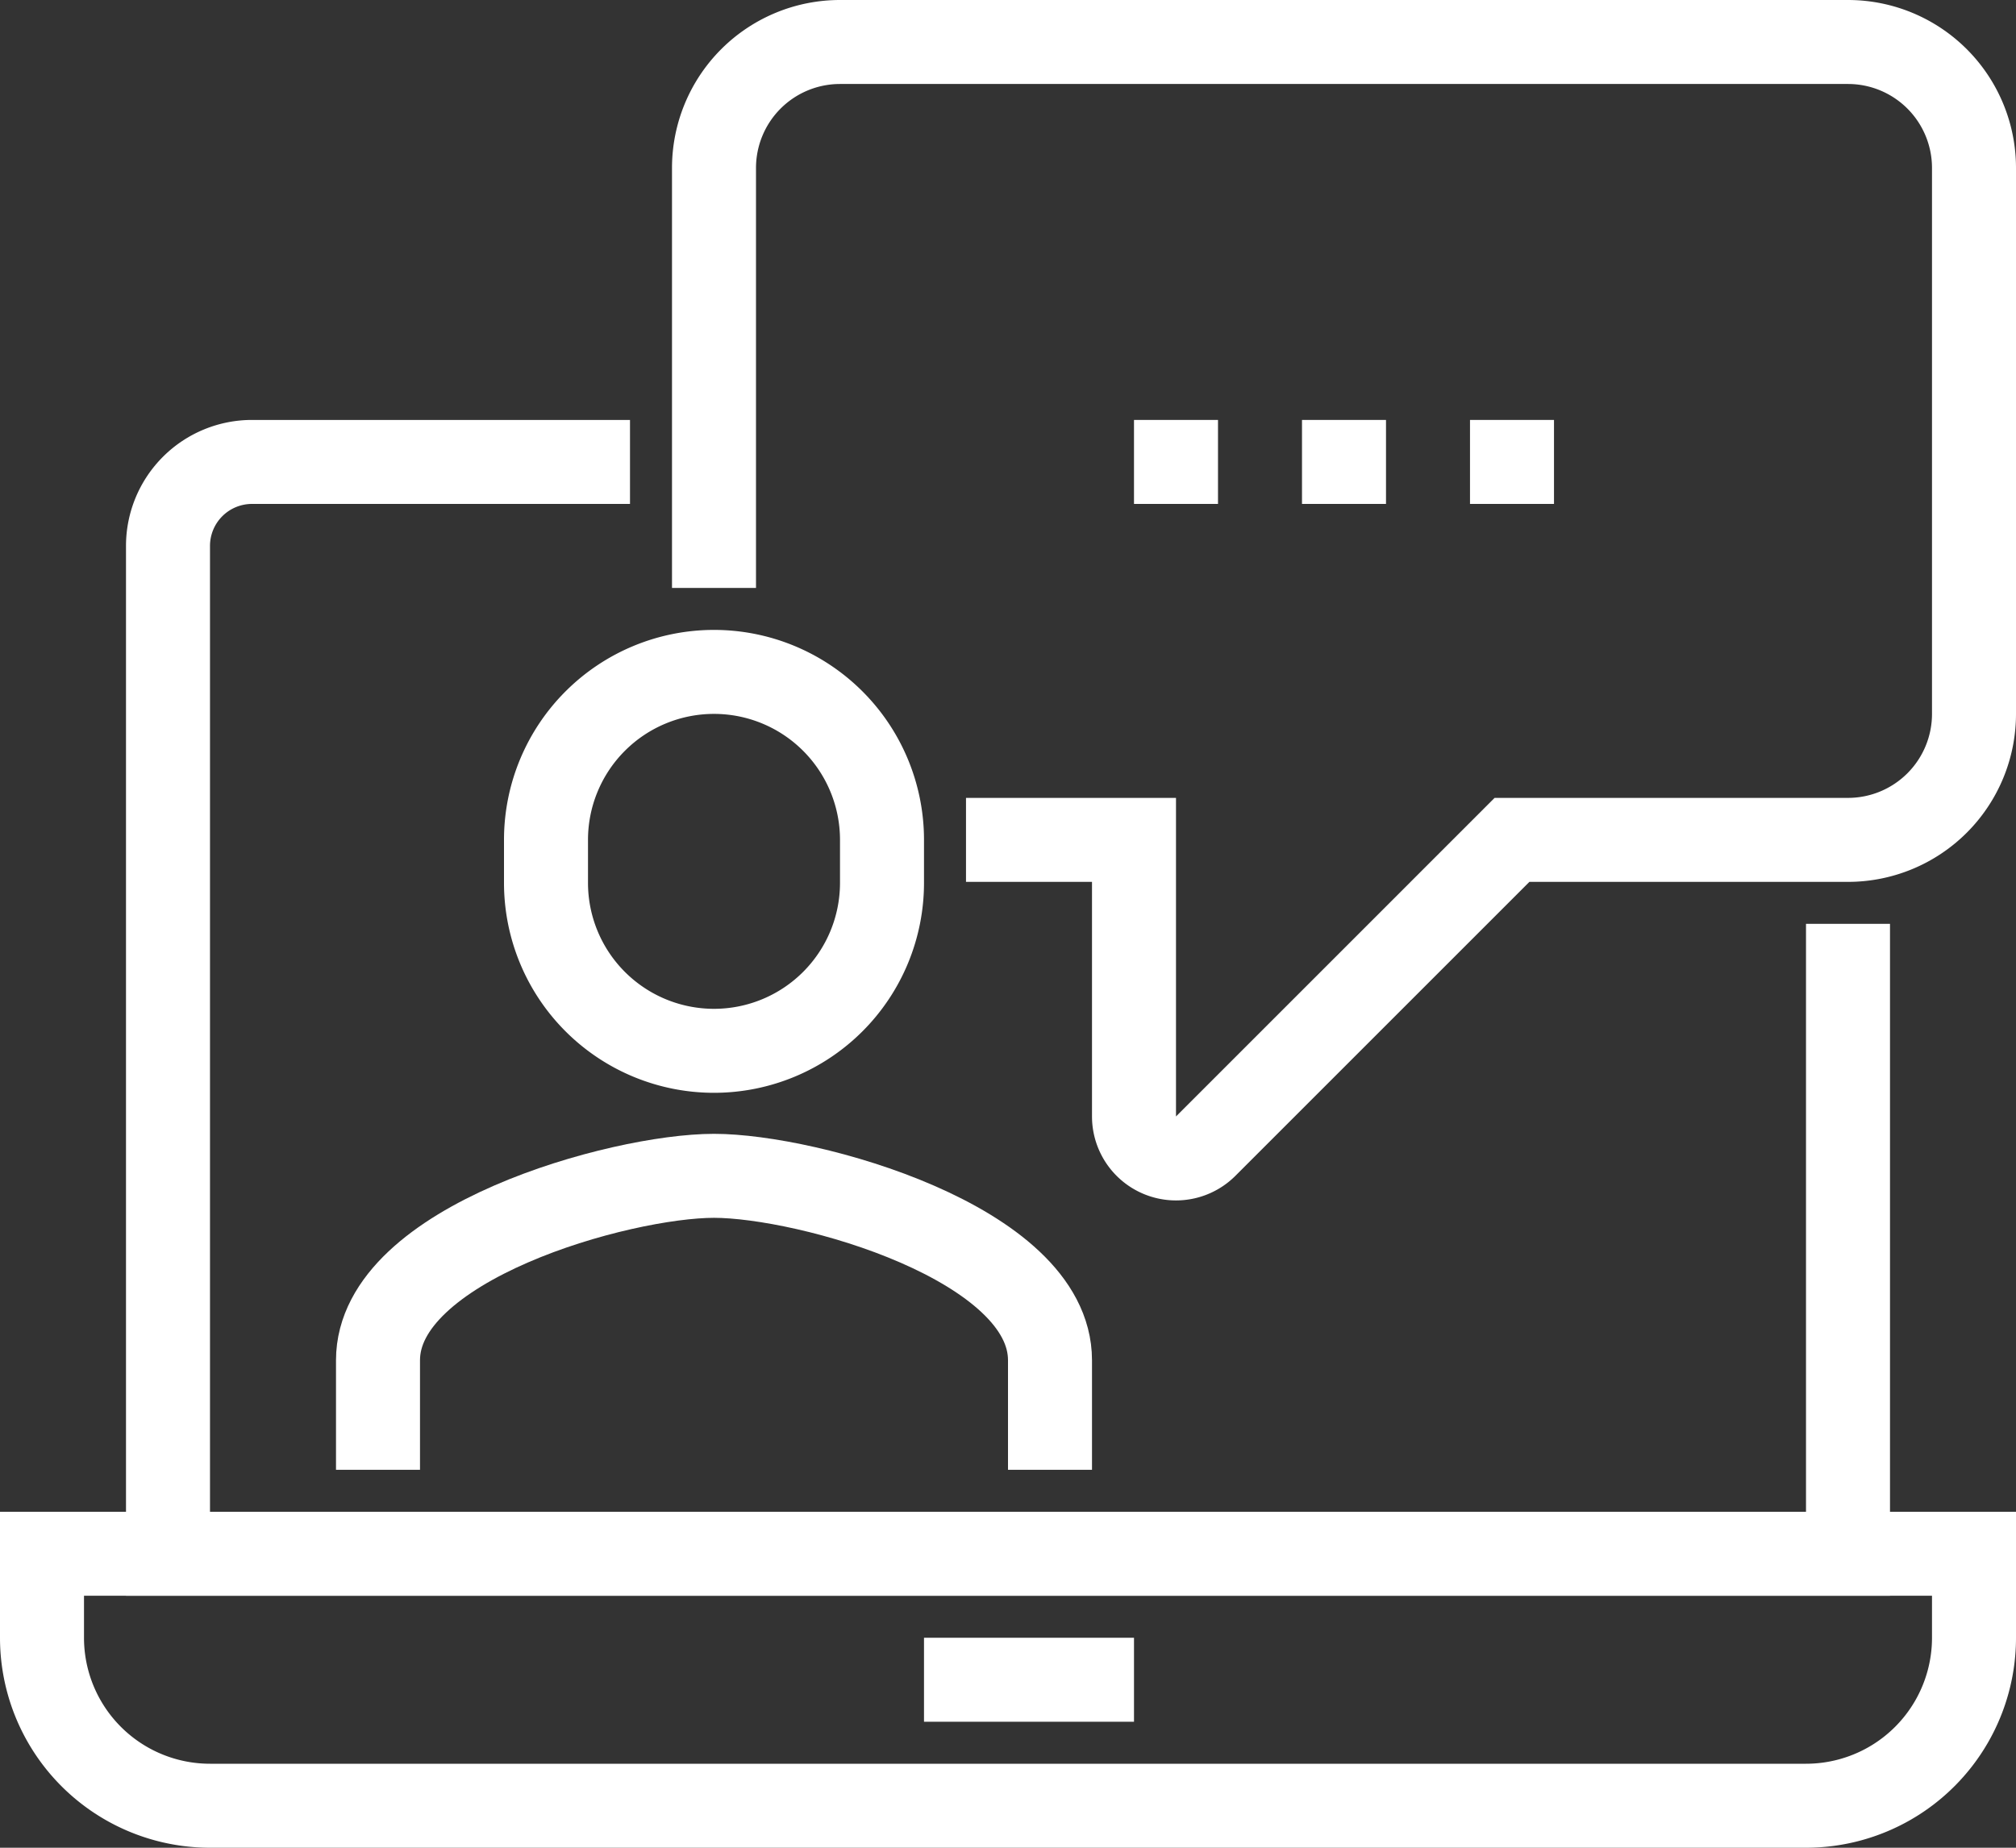
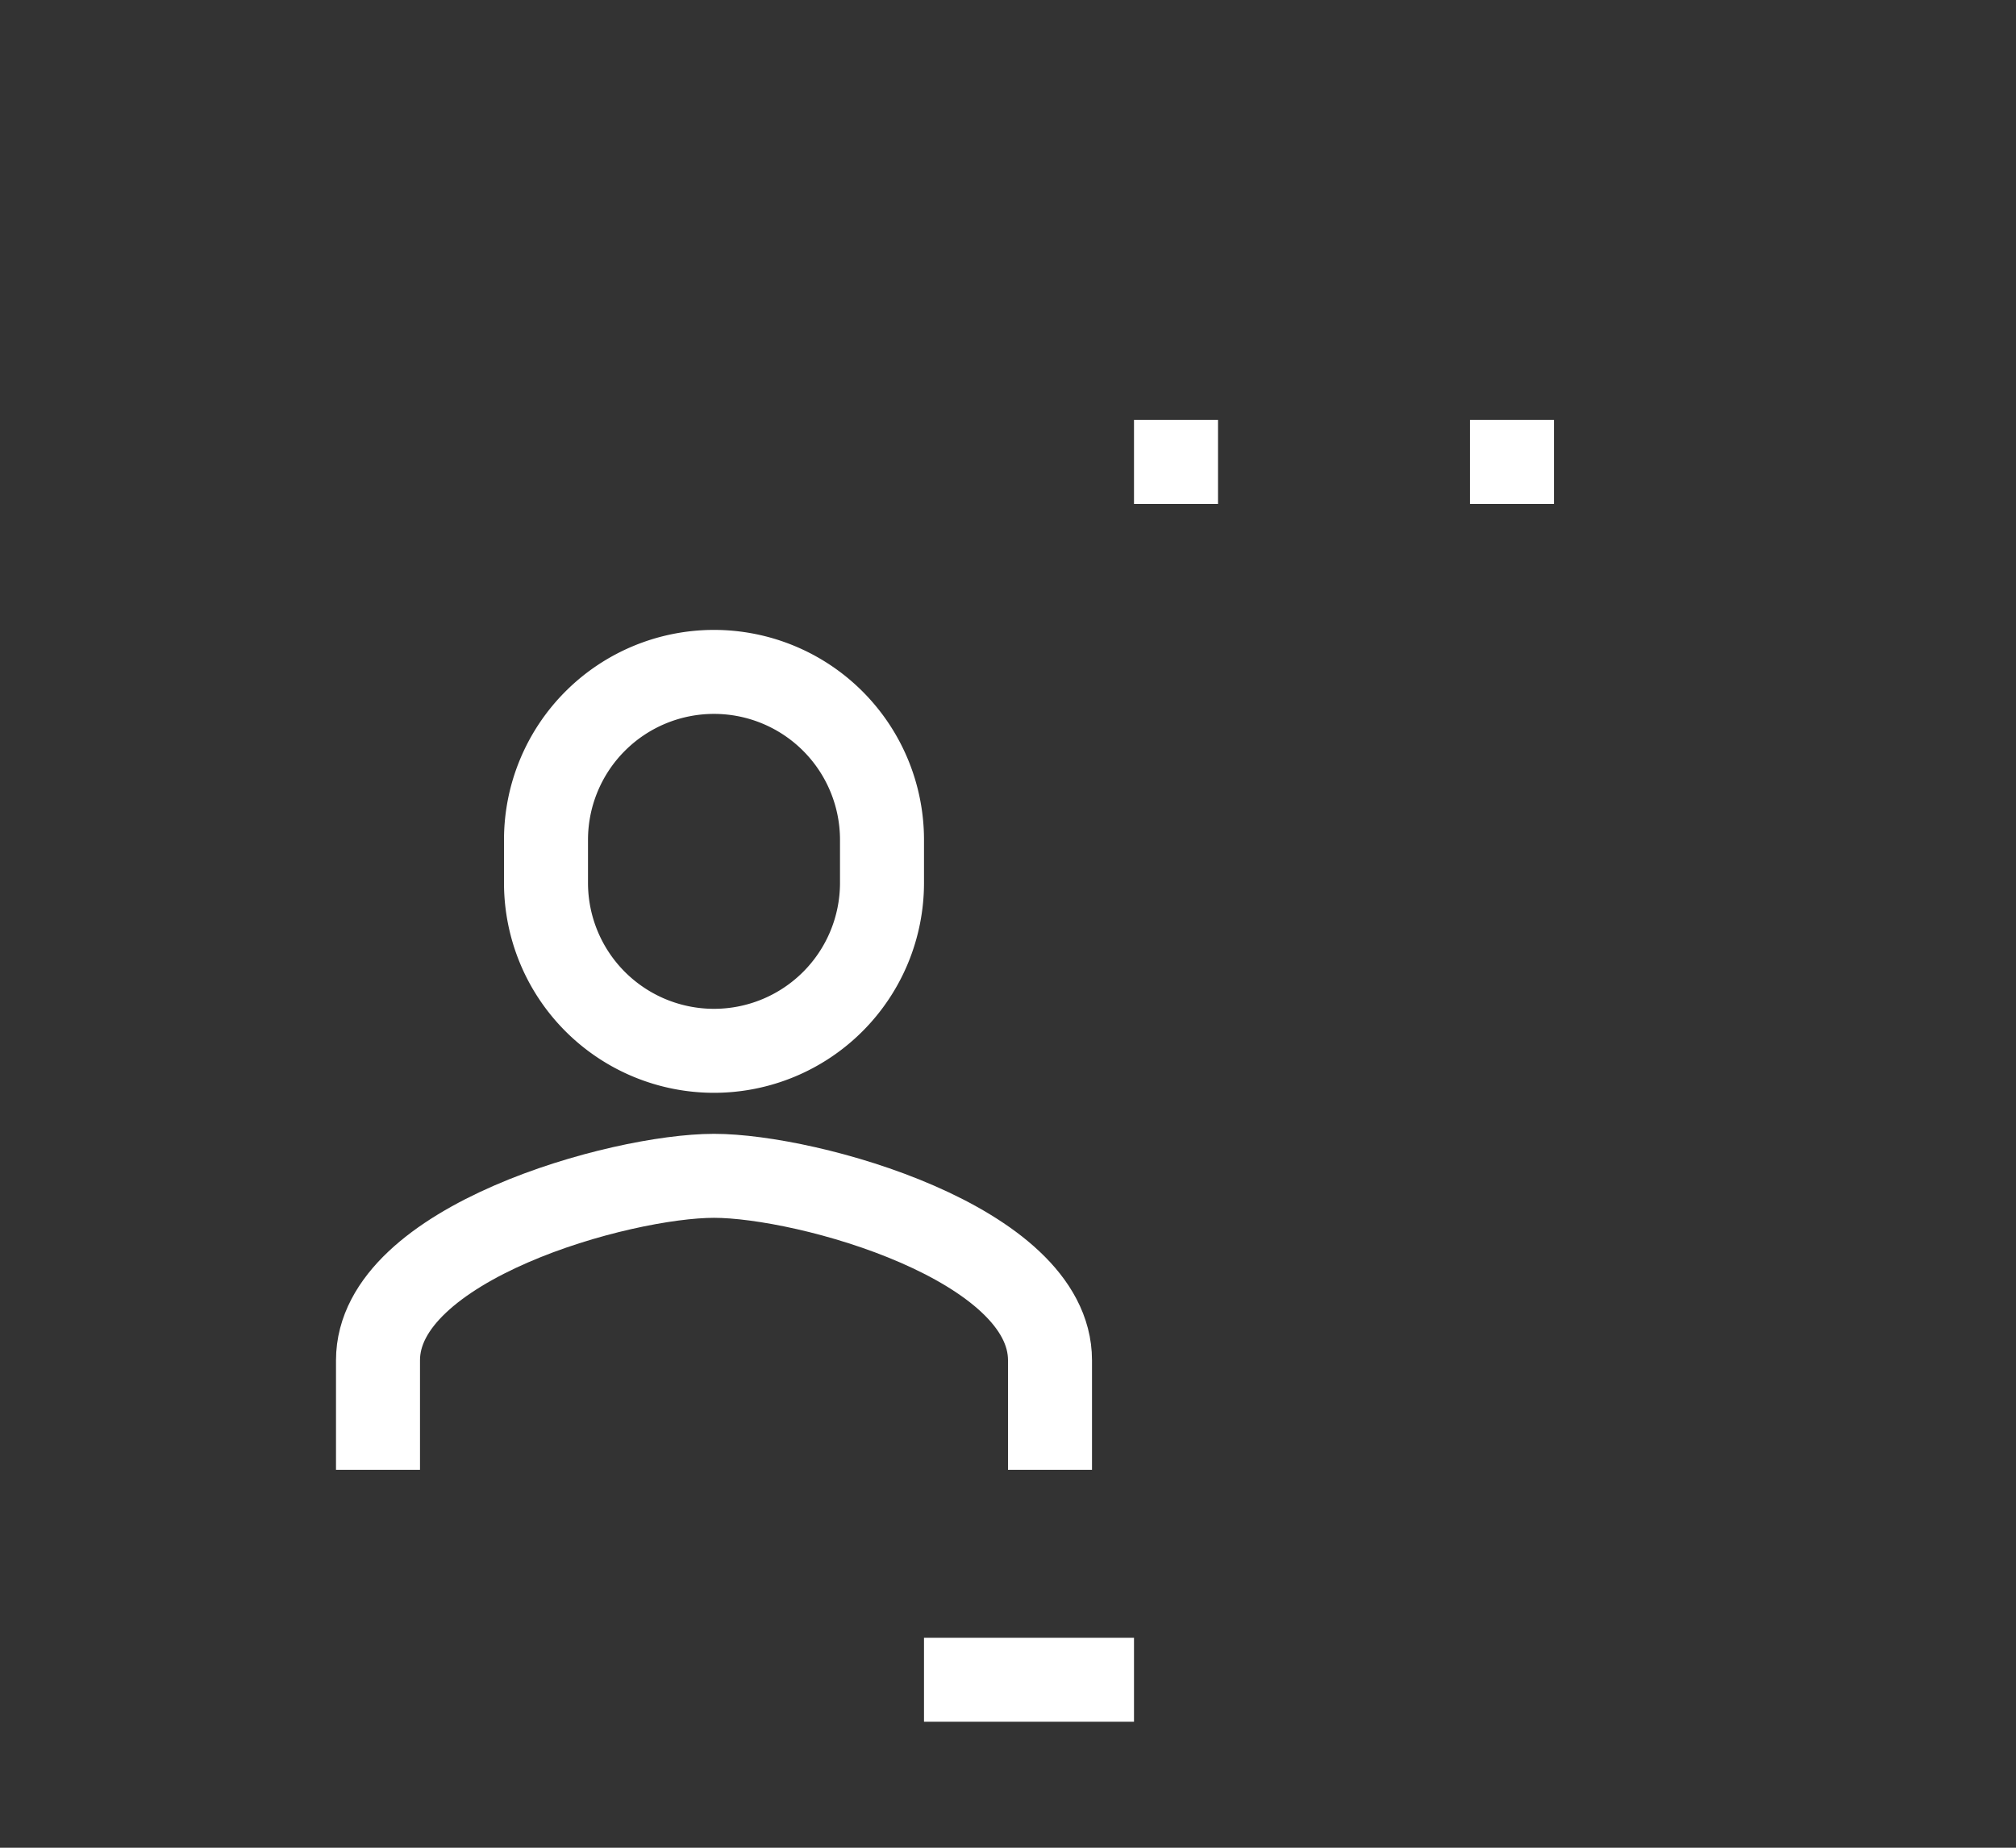
<svg xmlns="http://www.w3.org/2000/svg" id="그룹_20275" data-name="그룹 20275" width="48" height="44" viewBox="0 0 48 44">
  <rect x="0" y="0" width="48" height="44" fill="#333333" stroke="none" />
  <defs>
    <clipPath id="clip-path">
      <rect id="사각형_6467" data-name="사각형 6467" width="48" height="44" fill="none" stroke="#fff" stroke-width="1" />
    </clipPath>
  </defs>
  <g id="그룹_20274" data-name="그룹 20274" clip-path="url(#clip-path)">
-     <path id="패스_28498" data-name="패스 28498" d="M44,22V37H4V13a2,2,0,0,1,2-2h9" fill="none" stroke="#fff" stroke-miterlimit="10" stroke-width="2" />
-     <path id="패스_28499" data-name="패스 28499" d="M47,37H1v2a4,4,0,0,0,4,4H43a4,4,0,0,0,4-4Z" fill="none" stroke="#fff" stroke-miterlimit="10" stroke-width="2" />
    <line id="선_411" data-name="선 411" x2="5" transform="translate(22 40)" fill="none" stroke="#fff" stroke-miterlimit="10" stroke-width="2" />
-     <path id="패스_28500" data-name="패스 28500" d="M17,14V4a3,3,0,0,1,3-3H44a3,3,0,0,1,3,3V17a3,3,0,0,1-3,3H36l-7.293,7.293A1,1,0,0,1,27,26.586V20H23" fill="none" stroke="#fff" stroke-miterlimit="10" stroke-width="2" />
    <path id="패스_28501" data-name="패스 28501" d="M25,35V32.392C25,29.6,19.229,28,17,28s-8,1.6-8,4.392V35" fill="none" stroke="#fff" stroke-miterlimit="10" stroke-width="2" />
    <path id="패스_28502" data-name="패스 28502" d="M17,16a4,4,0,0,0-4,3.982v1.041a4,4,0,0,0,8,0V19.982A4,4,0,0,0,17,16Z" fill="none" stroke="#fff" stroke-miterlimit="10" stroke-width="2" />
    <line id="선_412" data-name="선 412" x2="2" transform="translate(27 11)" fill="none" stroke="#fff" stroke-miterlimit="10" stroke-width="2" />
-     <line id="선_413" data-name="선 413" x2="2" transform="translate(31 11)" fill="none" stroke="#fff" stroke-miterlimit="10" stroke-width="2" />
    <line id="선_414" data-name="선 414" x2="2" transform="translate(35 11)" fill="none" stroke="#fff" stroke-miterlimit="10" stroke-width="2" />
  </g>
</svg>